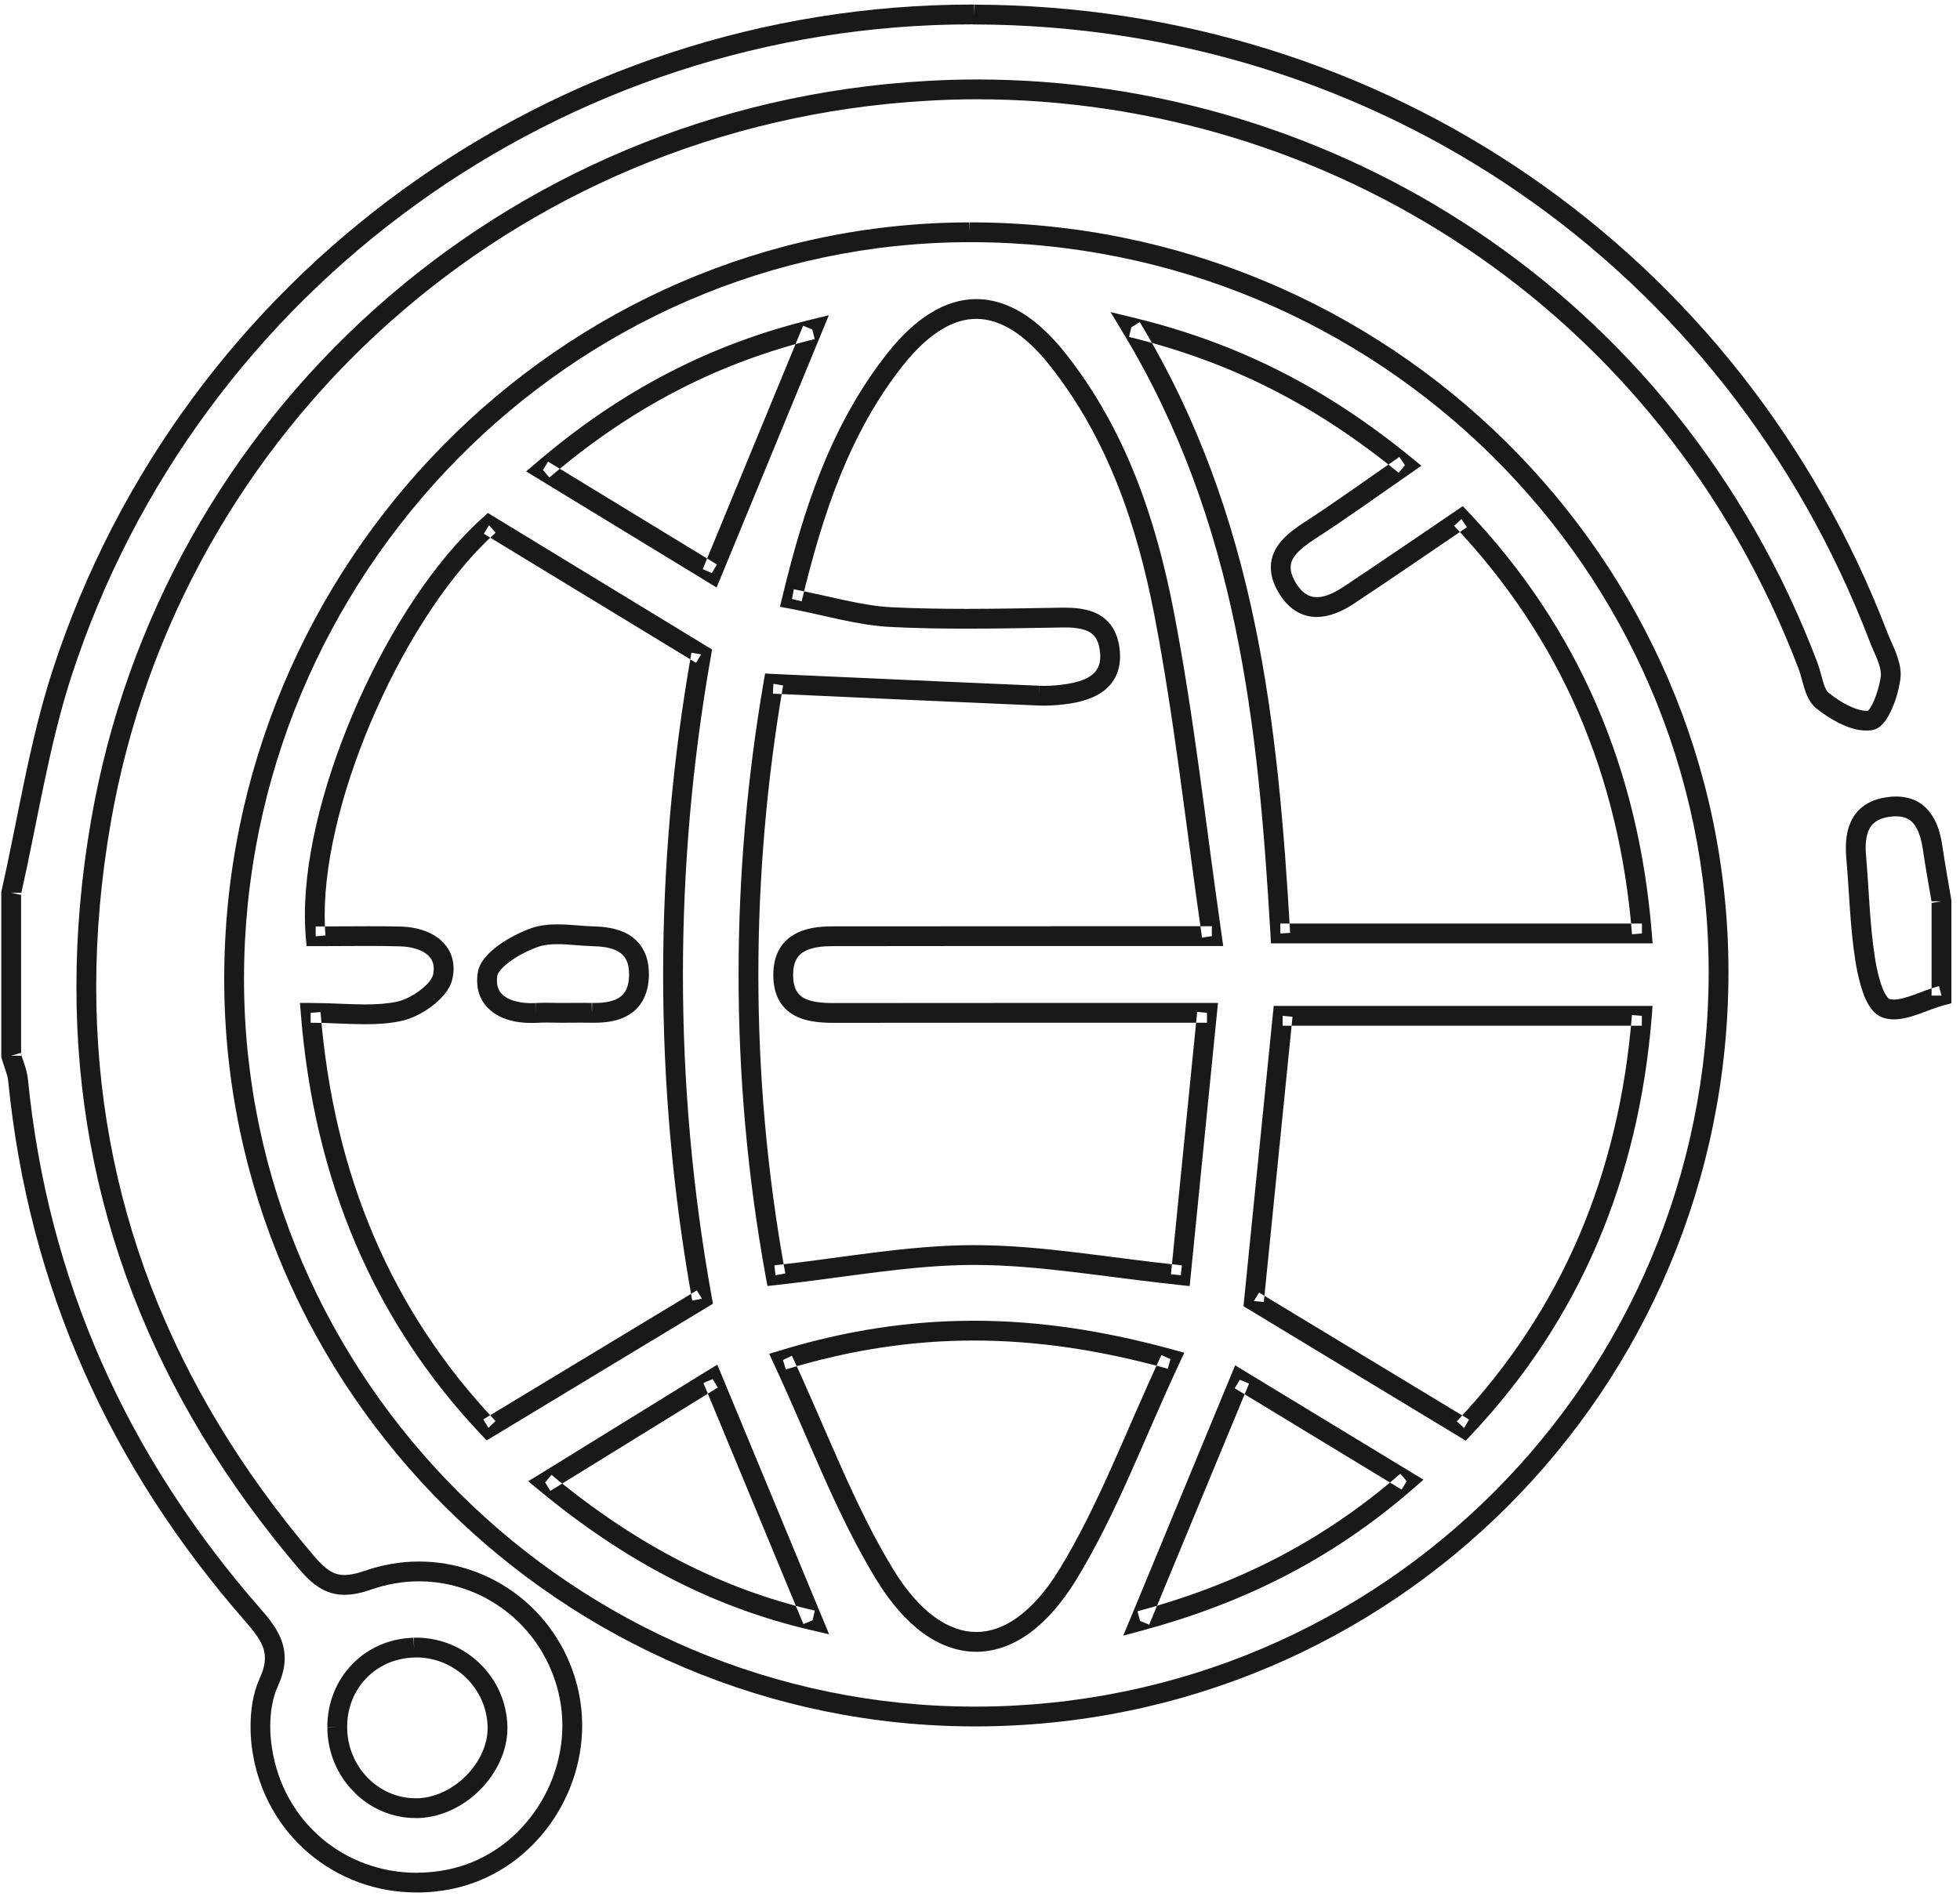
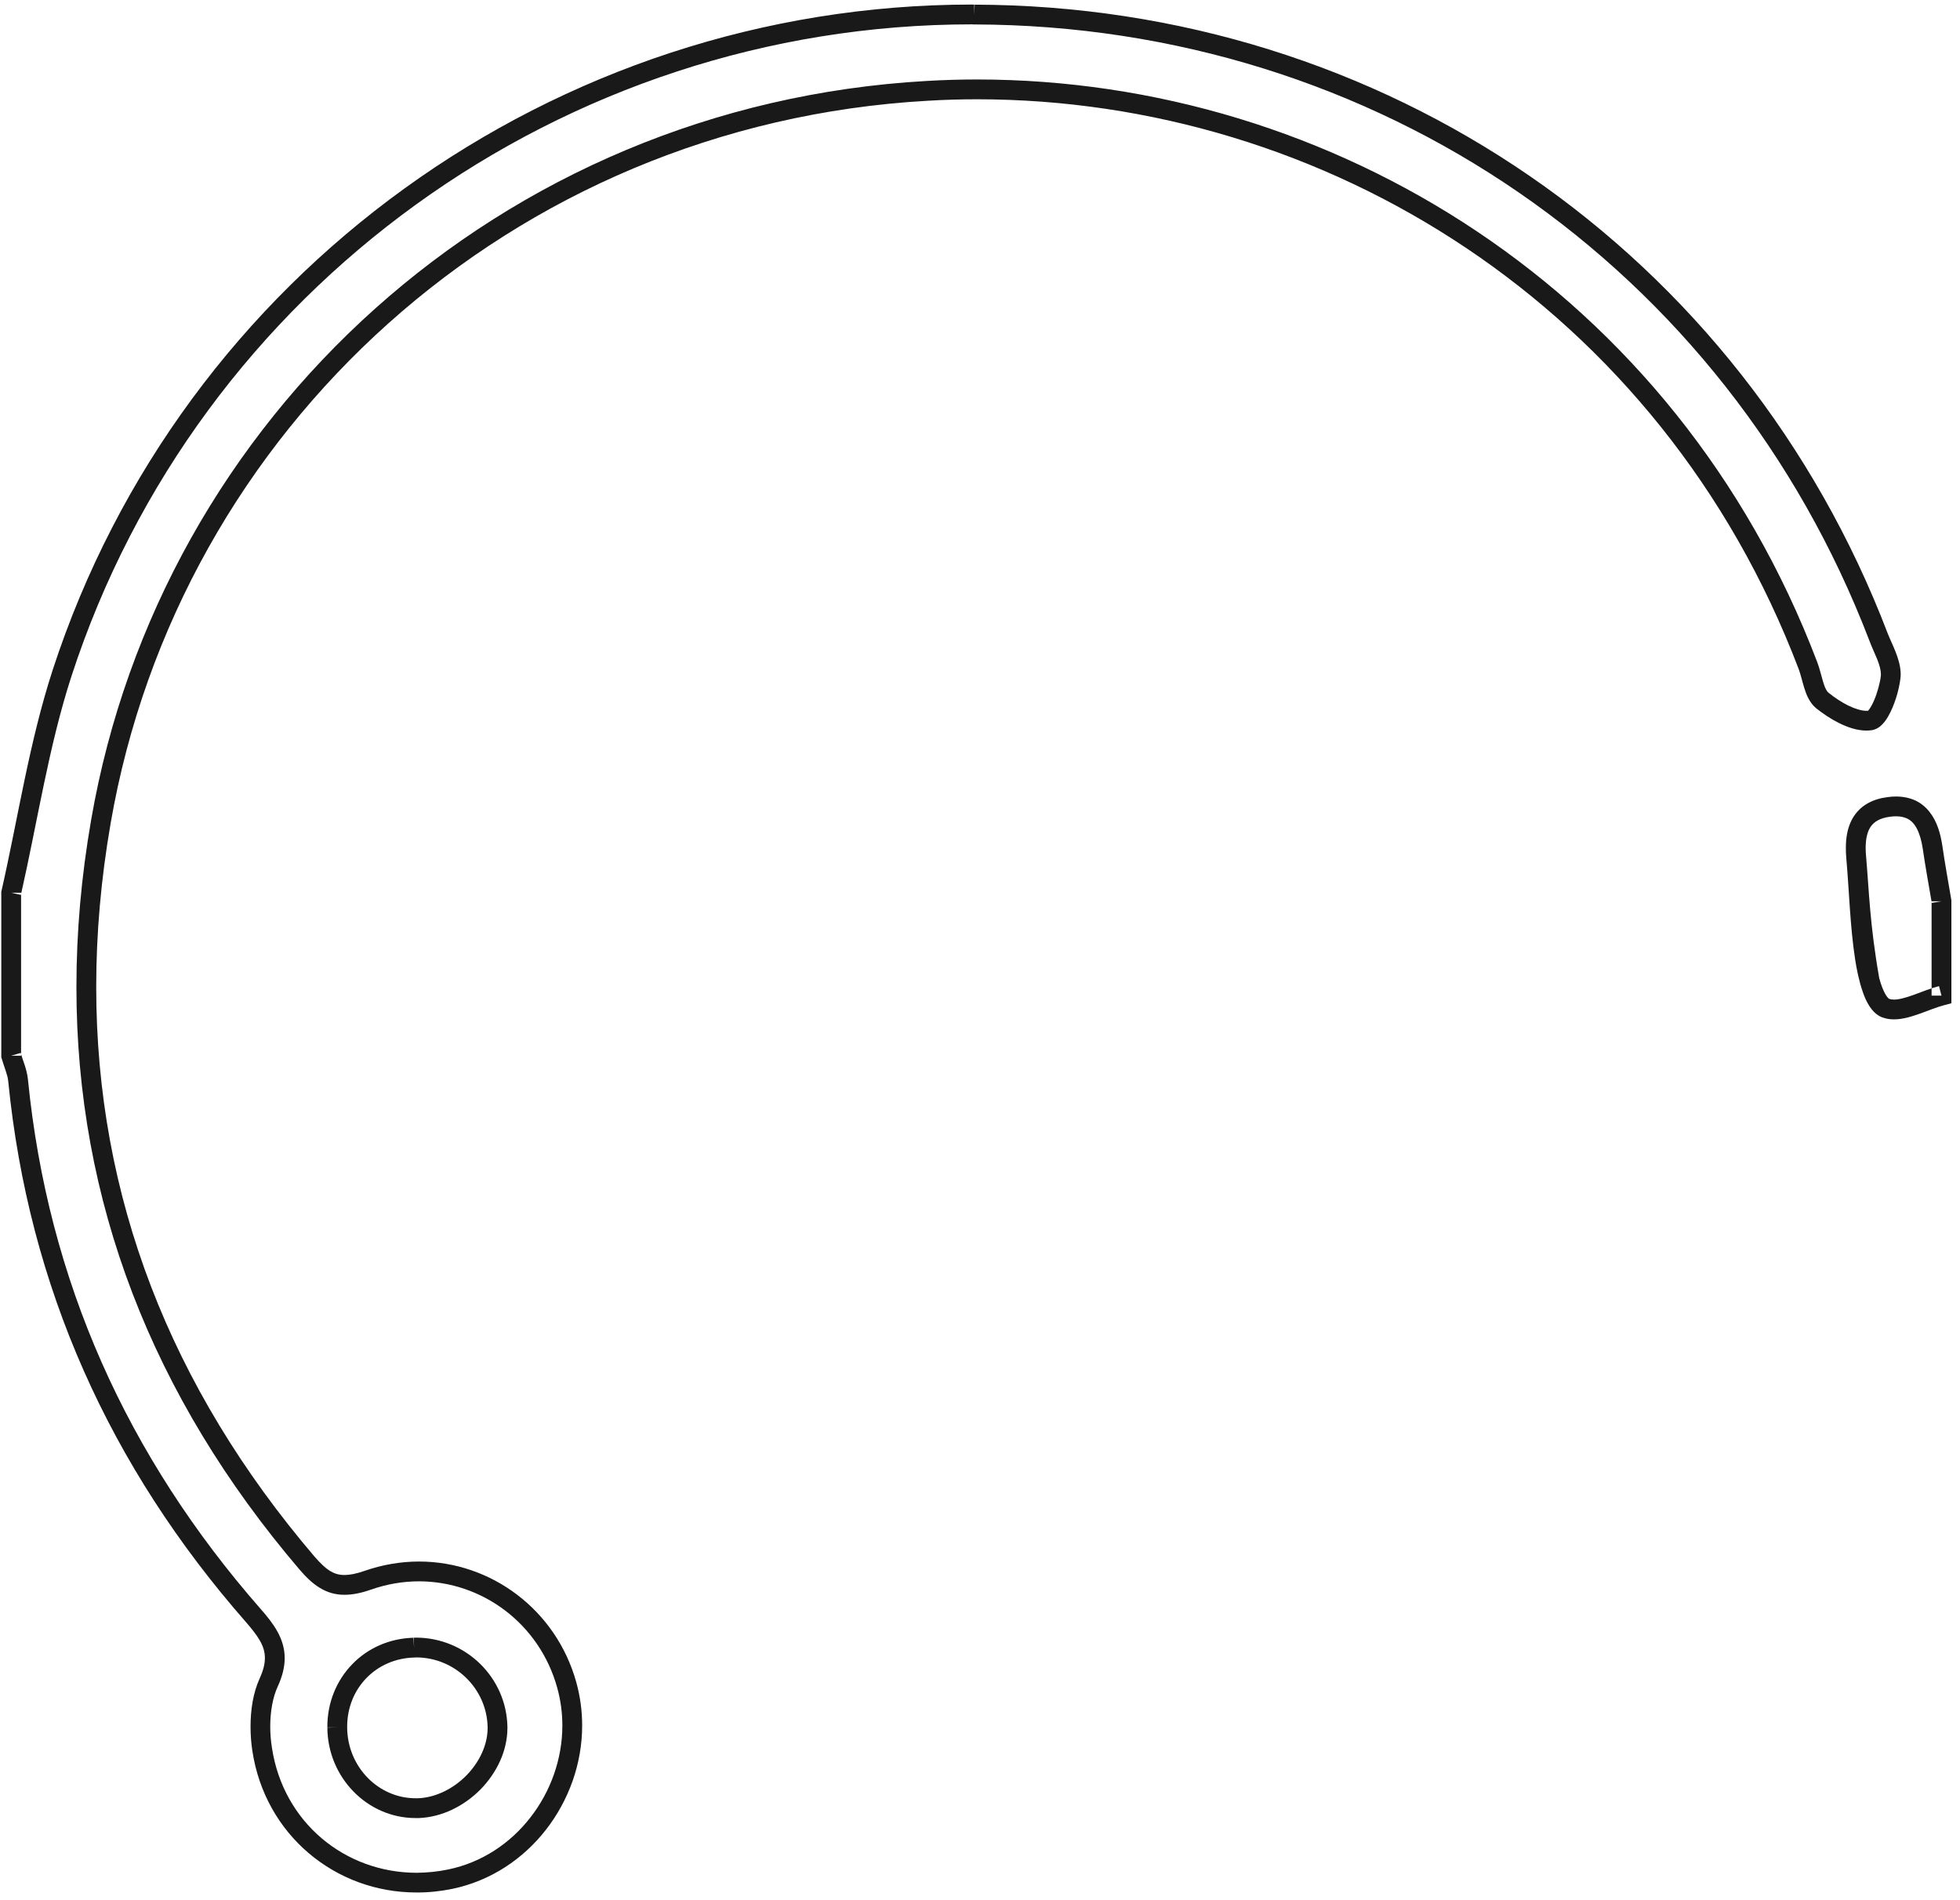
<svg xmlns="http://www.w3.org/2000/svg" width="198px" height="192px" viewBox="0 0 198 192" version="1.1">
  <title>Group</title>
  <desc>Created with Sketch.</desc>
  <g id="Page-1" stroke="none" stroke-width="1" fill="none" fill-rule="evenodd">
    <g id="Artboard" transform="translate(-1105, -130)" fill="#1A1919">
      <g id="Group" transform="translate(1105, 130)">
        <path d="M34.07,174.541 L33.07,174.55 C33.08,177.071 34.09,179.36 35.7,181.01 C37.31,182.671 39.54,183.701 41.98,183.701 C42.1,183.701 42.21,183.701 42.31,183.701 L42.32,183.701 C44.7,183.601 46.9,182.461 48.54,180.811 C50.16,179.15 51.25,176.951 51.26,174.611 L51.26,174.491 C51.17,169.481 47.04,165.481 42.04,165.47 C41.98,165.47 41.88,165.47 41.76,165.481 L41.83,166.481 L41.8,165.481 C39.34,165.541 37.14,166.54 35.58,168.161 C34.01,169.781 33.06,172.021 33.07,174.491 L33.07,174.571 L34.07,174.541 L33.07,174.55 L34.07,174.541 L35.07,174.51 L35.07,174.491 C35.07,172.521 35.8,170.812 37.01,169.561 C38.22,168.311 39.91,167.531 41.85,167.481 L41.9,167.481 L42.04,167.47 C45.95,167.47 49.19,170.621 49.26,174.521 L49.26,174.51 L49.26,174.611 C49.26,176.3 48.43,178.061 47.11,179.401 C45.79,180.74 44.01,181.63 42.24,181.701 L42.25,181.701 C42.16,181.701 42.07,181.701 41.98,181.701 C40.11,181.701 38.39,180.911 37.13,179.621 C35.87,178.321 35.08,176.531 35.07,174.53 L35.07,174.51 L34.07,174.541 Z M1.13,90.201 L2.11,90.421 C3.8,82.97 4.92,75.401 7.22,68.321 C20,29.05 56.94,2.461 98.18,2.461 L98.38,2.47 L98.42,2.47 C139.03,2.57 174.36,26.9 188.84,64.72 C189.09,65.392 189.4,66.031 189.64,66.621 C189.87,67.201 190.01,67.731 190.01,68.121 L190,68.331 L190,68.321 C189.92,69.001 189.65,70 189.32,70.771 C189.16,71.15 188.97,71.481 188.83,71.671 C188.76,71.76 188.7,71.821 188.68,71.83 L188.67,71.84 L188.84,72.101 L188.79,71.8 L188.67,71.84 L188.84,72.101 L188.79,71.8 C188.72,71.812 188.63,71.821 188.53,71.821 C188.06,71.821 187.38,71.621 186.69,71.281 C186.01,70.941 185.31,70.47 184.74,70.01 C184.66,69.951 184.56,69.841 184.46,69.65 C184.31,69.371 184.18,68.951 184.05,68.461 C183.91,67.981 183.78,67.441 183.58,66.911 C169.33,29.401 134.55,8.03 98.69,8.03 C97,8.03 95.3,8.08 93.59,8.181 C50.56,10.621 16.23,42.191 9.21,82.831 C8.21,88.571 7.72,94.201 7.72,99.72 C7.71,121.312 15.33,141.091 30.25,158.581 C30.9,159.34 31.54,159.97 32.29,160.431 C33.03,160.891 33.88,161.15 34.81,161.141 C35.63,161.141 36.5,160.96 37.47,160.621 C39.1,160.051 40.73,159.781 42.33,159.781 C48.72,159.79 54.5,164.062 56.29,170.531 C56.64,171.8 56.81,173.08 56.81,174.352 C56.81,177.731 55.62,181.031 53.58,183.641 C51.55,186.26 48.67,188.191 45.3,188.891 C44.22,189.121 43.14,189.22 42.08,189.231 C34.85,189.22 28.61,184.151 27.47,176.59 C27.36,175.911 27.3,175.181 27.3,174.451 C27.3,172.991 27.54,171.521 28.06,170.401 C28.53,169.381 28.76,168.431 28.76,167.531 C28.76,166.531 28.46,165.631 28.01,164.83 C27.56,164.021 26.97,163.3 26.32,162.562 C12.86,147.181 4.84,129.451 2.82,109.041 C2.7,107.97 2.29,107.121 2.09,106.391 L1.13,106.67 L2.13,106.67 C2.13,101.181 2.13,95.691 2.13,90.201 L1.13,90.201 L2.11,90.421 L1.13,90.201 L0.13,90.201 C0.13,95.691 0.13,101.181 0.13,106.67 L0.13,106.811 L0.17,106.951 C0.44,107.871 0.78,108.631 0.83,109.241 C2.89,130.051 11.11,148.22 24.82,163.871 C25.44,164.581 25.94,165.211 26.27,165.8 C26.6,166.391 26.76,166.921 26.76,167.531 C26.76,168.091 26.62,168.74 26.24,169.571 C25.56,171.061 25.31,172.781 25.31,174.451 C25.31,175.291 25.37,176.111 25.49,176.891 C26.77,185.42 33.9,191.231 42.08,191.22 C43.28,191.231 44.49,191.101 45.71,190.852 C49.58,190.041 52.86,187.831 55.16,184.871 C57.46,181.911 58.81,178.201 58.81,174.352 C58.81,172.911 58.62,171.441 58.22,169.991 C56.19,162.661 49.61,157.781 42.33,157.781 C40.51,157.781 38.65,158.09 36.81,158.731 C35.98,159.021 35.32,159.142 34.81,159.142 C34.23,159.142 33.81,159.01 33.33,158.731 C32.87,158.441 32.36,157.96 31.77,157.28 C17.12,140.09 9.72,120.831 9.72,99.72 C9.72,94.33 10.2,88.811 11.18,83.17 C18.05,43.451 51.61,12.562 93.71,10.181 C95.37,10.081 97.03,10.031 98.69,10.031 C133.77,10.041 167.76,30.911 181.71,67.621 C181.9,68.121 182.05,68.812 182.27,69.521 C182.38,69.871 182.51,70.241 182.7,70.591 C182.89,70.941 183.13,71.29 183.49,71.581 C184.16,72.11 184.95,72.65 185.8,73.07 C186.66,73.49 187.57,73.811 188.53,73.82 C188.72,73.82 188.9,73.801 189.1,73.781 C189.43,73.72 189.69,73.581 189.9,73.42 C190.26,73.13 190.51,72.79 190.73,72.411 C191.38,71.29 191.83,69.771 191.98,68.57 L191.98,68.561 C192,68.42 192.01,68.271 192.01,68.121 C192,67.3 191.76,66.571 191.5,65.881 C191.23,65.201 190.92,64.571 190.7,64.01 C175.95,25.42 139.84,0.562 98.42,0.47 L98.42,1.47 L98.46,0.47 C98.34,0.46 98.25,0.46 98.18,0.46 C56.07,0.47 18.38,27.601 5.32,67.701 C2.95,75.001 1.83,82.621 0.16,89.981 L0.13,90.091 L0.13,90.201 L1.13,90.201 Z" id="Fill-59" />
-         <path d="M196.13,100.601 L195.88,99.641 C194.99,99.871 194.13,100.231 193.33,100.521 C192.53,100.811 191.8,101.01 191.33,101 C191.12,101 190.97,100.97 190.85,100.931 C190.84,100.931 190.7,100.84 190.54,100.581 C190.29,100.21 190.03,99.55 189.84,98.83 C189.64,98.111 189.49,97.321 189.39,96.661 C188.88,93.371 188.81,89.951 188.51,86.491 C188.48,86.21 188.47,85.941 188.47,85.681 C188.47,84.72 188.65,83.981 189,83.5 C189.18,83.251 189.39,83.062 189.7,82.891 C190.01,82.72 190.41,82.591 190.95,82.521 L190.96,82.521 C191.17,82.49 191.36,82.481 191.53,82.481 C192.01,82.481 192.36,82.571 192.65,82.701 C193.07,82.901 193.38,83.231 193.65,83.741 C193.92,84.26 194.12,84.961 194.24,85.771 C194.51,87.611 194.84,89.431 195.15,91.231 L196.13,91.07 L195.13,91.07 C195.13,94.25 195.13,97.42 195.13,100.601 L196.13,100.601 L195.88,99.641 L196.13,100.601 L197.13,100.601 C197.13,97.42 197.13,94.25 197.13,91.07 L197.13,90.991 L197.12,90.911 C196.81,89.08 196.48,87.281 196.22,85.481 C196.03,84.22 195.69,83.021 194.94,82.061 C194.57,81.58 194.09,81.17 193.51,80.891 C192.92,80.621 192.26,80.481 191.53,80.481 C191.26,80.481 190.98,80.5 190.7,80.541 C189.96,80.63 189.31,80.83 188.75,81.13 C187.9,81.58 187.29,82.3 186.94,83.101 C186.59,83.9 186.47,84.781 186.47,85.681 C186.47,86 186.48,86.331 186.51,86.671 C186.81,90.04 186.88,93.5 187.41,96.97 C187.56,97.921 187.79,99.101 188.16,100.171 C188.34,100.711 188.56,101.22 188.86,101.681 C189.16,102.121 189.53,102.55 190.12,102.79 L190.13,102.79 C190.52,102.941 190.93,103 191.33,103 C192.26,103 193.15,102.701 194.01,102.401 C194.86,102.091 195.69,101.75 196.39,101.57 L197.13,101.371 L197.13,100.601 L196.13,100.601" id="Fill-60" />
-         <path d="M125.25,139.42 L124.33,139.031 C120.78,147.621 117.54,155.431 114.25,163.4 L113.47,165.271 L115.43,164.741 C125.3,162.071 134.33,157.76 142.77,150.411 L143.8,149.51 L142.63,148.801 C136.66,145.181 131.21,141.86 125.77,138.562 L124.78,137.951 L124.33,139.031 L125.25,139.42 L124.73,140.271 C130.17,143.57 135.62,146.891 141.59,150.51 L142.11,149.661 L141.46,148.911 C133.26,156.04 124.55,160.201 114.91,162.811 L115.17,163.781 L116.09,164.161 C119.39,156.201 122.63,148.381 126.18,139.801 L125.25,139.42 L124.73,140.271 L125.25,139.42 Z M71.99,139.351 L71.46,138.5 C65.98,141.892 60.46,145.291 54.55,148.941 L53.36,149.671 L54.44,150.562 C63.17,157.791 72.08,162.411 81.86,164.691 L83.76,165.13 L83.01,163.33 C79.73,155.431 76.5,147.631 72.91,138.97 L72.46,137.891 L71.46,138.5 L71.99,139.351 L71.06,139.741 C74.65,148.4 77.89,156.201 81.16,164.101 L82.09,163.72 L82.31,162.74 C72.86,160.54 64.26,156.091 55.71,149.021 L55.07,149.791 L55.6,150.641 C61.51,147.001 67.03,143.59 72.51,140.201 L71.99,139.351 L71.06,139.741 L71.99,139.351 Z M82.06,33.291 L81.82,32.321 C71.91,34.76 62.85,39.331 54.2,46.741 L53.15,47.63 L54.33,48.352 C60.43,52.07 65.98,55.451 71.39,58.75 L72.39,59.36 L72.84,58.28 C76.41,49.61 79.67,41.71 82.98,33.67 L83.73,31.852 L81.82,32.321 L82.06,33.291 L81.13,32.911 C77.82,40.951 74.56,48.851 70.99,57.51 L71.91,57.901 L72.43,57.04 C67.02,53.741 61.47,50.36 55.37,46.642 L54.85,47.491 L55.5,48.25 C63.94,41.03 72.68,36.641 82.3,34.26 L82.06,33.291 L81.13,32.911 L82.06,33.291 Z M79.09,137.42 L78.19,137.84 C81.7,145.371 84.41,152.871 88.53,159.621 C89.97,161.97 91.55,163.771 93.24,165.01 C94.94,166.241 96.77,166.901 98.62,166.901 C100.48,166.901 102.31,166.241 104,165.021 C105.69,163.781 107.27,161.99 108.71,159.641 C112.84,152.891 115.56,145.4 119.14,137.75 L119.64,136.681 L118.5,136.371 C111.59,134.47 105,133.451 98.39,133.451 C91.96,133.451 85.52,134.411 78.8,136.46 L77.7,136.791 L78.19,137.84 L79.09,137.42 L79.39,138.371 C85.93,136.381 92.16,135.451 98.39,135.451 C104.79,135.451 111.2,136.431 117.97,138.301 L118.24,137.331 L117.33,136.911 C113.71,144.661 111,152.08 107,158.602 C105.67,160.781 104.24,162.371 102.82,163.4 C101.4,164.431 100,164.9 98.62,164.9 C97.25,164.9 95.85,164.42 94.42,163.391 C93,162.361 91.57,160.76 90.24,158.581 C86.26,152.062 83.56,144.631 80,136.991 L79.09,137.42 L79.39,138.371 L79.09,137.42 Z M165.86,102.641 L165.86,101.641 C153.26,101.641 141.36,101.641 129.57,101.641 L128.67,101.641 L128.58,102.541 C127.58,112.42 126.62,122.01 125.68,131.36 L125.62,131.99 L126.16,132.311 C133.11,136.521 140.08,140.731 147.38,145.151 L148.07,145.571 L148.62,144.981 C159.56,133.4 165.53,119.201 166.86,102.72 L166.94,101.641 L165.86,101.641 L165.86,102.641 L164.86,102.562 C163.56,118.661 157.78,132.352 147.17,143.611 L147.9,144.291 L148.41,143.441 C141.11,139.021 134.14,134.8 127.19,130.601 L126.67,131.461 L127.67,131.561 C128.61,122.21 129.57,112.621 130.57,102.74 L129.57,102.641 L129.57,103.642 C141.36,103.642 153.26,103.642 165.86,103.642 L165.86,102.641 L164.86,102.562 L165.86,102.641 Z M114.29,33.071 L113.43,33.59 C125.02,52.731 127.12,73.4 128.34,94.381 L128.39,95.321 L129.34,95.321 C141.77,95.321 153.68,95.321 165.87,95.321 L166.95,95.321 L166.86,94.241 C165.52,77.661 159.44,63.481 148.36,51.76 L147.77,51.142 L147.07,51.621 C143.08,54.32 139.41,56.851 135.71,59.3 C134.7,59.981 133.75,60.352 133.02,60.34 C132.62,60.34 132.28,60.241 131.93,60.021 C131.57,59.791 131.2,59.411 130.83,58.771 C130.49,58.161 130.38,57.701 130.38,57.331 C130.38,56.851 130.56,56.441 130.97,55.951 C131.38,55.481 132.02,54.991 132.77,54.5 C136,52.42 139.08,50.181 142.5,47.821 L143.59,47.062 L142.56,46.22 C134.07,39.291 125.24,34.701 114.53,32.101 L112.19,31.531 L113.43,33.59 L114.29,33.071 L114.05,34.041 C124.48,36.59 132.99,41 141.3,47.771 L141.93,47 L141.36,46.171 C137.92,48.55 134.85,50.78 131.69,52.82 C130.87,53.351 130.09,53.931 129.46,54.641 C128.84,55.351 128.37,56.271 128.38,57.331 C128.38,58.121 128.62,58.941 129.1,59.76 C129.58,60.611 130.16,61.26 130.84,61.701 C131.52,62.141 132.28,62.341 133.02,62.341 C134.37,62.331 135.63,61.75 136.81,60.97 C140.54,58.501 144.21,55.97 148.19,53.271 L147.63,52.441 L146.9,53.131 C157.67,64.54 163.55,78.211 164.87,94.4 L165.87,94.321 L165.87,93.32 C153.68,93.32 141.77,93.32 129.34,93.32 L129.34,94.321 L130.33,94.26 C129.11,73.25 127.01,52.171 115.14,32.551 L114.29,33.071 L114.05,34.041 L114.29,33.071 Z M49.4,53.071 L48.74,52.33 C43.94,56.641 39.5,63.47 36.21,70.831 C32.93,78.191 30.8,86.05 30.8,92.481 C30.8,93.241 30.83,93.981 30.89,94.691 L30.97,95.602 L31.89,95.602 C33.6,95.602 35.34,95.581 37.07,95.581 C38.17,95.581 39.28,95.59 40.38,95.621 C41.42,95.641 42.36,95.9 42.94,96.291 C43.24,96.491 43.45,96.71 43.59,96.961 C43.73,97.21 43.82,97.49 43.82,97.871 C43.82,98.05 43.8,98.26 43.75,98.491 C43.72,98.641 43.59,98.9 43.36,99.191 C43.02,99.621 42.46,100.09 41.86,100.46 C41.26,100.831 40.61,101.111 40.13,101.21 C39.12,101.42 38.05,101.491 36.9,101.491 C35.22,101.491 33.38,101.341 31.38,101.341 L30.3,101.341 L30.39,102.421 C31.73,119.24 37.74,133.46 48.61,144.961 L49.16,145.54 L49.85,145.13 C57.32,140.621 64.19,136.46 71.43,132.091 L72.02,131.731 L71.9,131.05 C69.95,120.281 68.99,109.381 68.99,98.491 C68.99,87.701 69.94,76.921 71.82,66.291 L71.93,65.621 L71.35,65.271 C64.02,60.8 57.16,56.621 49.92,52.22 L49.29,51.831 L48.74,52.33 L49.4,53.071 L48.88,53.931 C56.12,58.33 62.98,62.51 70.31,66.97 L70.83,66.121 L69.85,65.951 C67.95,76.691 66.99,87.58 66.99,98.491 C66.99,109.501 67.97,120.521 69.93,131.411 L70.91,131.231 L70.4,130.381 C63.16,134.75 56.29,138.901 48.82,143.42 L49.34,144.271 L50.06,143.59 C39.52,132.421 33.7,118.711 32.38,102.26 L31.38,102.34 L31.38,103.34 C33.28,103.34 35.1,103.49 36.9,103.49 C38.12,103.49 39.34,103.42 40.54,103.161 C41.6,102.931 42.7,102.371 43.65,101.651 C44.13,101.29 44.56,100.88 44.92,100.441 C45.28,99.991 45.57,99.491 45.7,98.911 C45.78,98.561 45.82,98.21 45.82,97.871 C45.82,97.171 45.65,96.521 45.33,95.97 C44.85,95.141 44.09,94.561 43.24,94.191 C42.38,93.821 41.42,93.641 40.42,93.621 C39.3,93.59 38.18,93.59 37.07,93.59 C35.32,93.59 33.59,93.611 31.89,93.611 L31.89,94.61 L32.88,94.521 C32.82,93.871 32.8,93.191 32.8,92.481 C32.79,86.481 34.83,78.8 38.04,71.641 C41.23,64.481 45.59,57.831 50.07,53.821 L49.4,53.071 L48.88,53.931 L49.4,53.071 Z M78.34,128.851 L78.45,129.841 C85.46,129.071 91.98,127.811 98.4,127.811 C104.97,127.811 111.65,129.05 119.18,129.841 L120.18,129.951 L120.28,128.951 C121.13,120.411 122.01,111.641 122.93,102.441 L123.04,101.341 L121.93,101.341 C114.88,101.341 108.09,101.341 101.42,101.341 C95.64,101.341 89.96,101.341 84.27,101.351 L84.27,102.081 L84.31,101.351 L84.27,101.351 L84.27,102.081 L84.31,101.351 L84.29,101.71 L84.31,101.351 L84.29,101.71 L84.31,101.351 L84.22,101.351 C82.94,101.36 81.82,101.21 81.18,100.831 C80.85,100.63 80.62,100.411 80.44,100.081 C80.26,99.74 80.13,99.271 80.12,98.561 L80.12,98.5 C80.12,97.82 80.24,97.34 80.42,96.991 C80.68,96.481 81.07,96.17 81.71,95.931 C82.34,95.701 83.19,95.59 84.14,95.602 C91.94,95.59 99.74,95.59 107.54,95.59 C112.1,95.59 116.67,95.59 122.42,95.59 L123.57,95.59 L123.41,94.451 C121.78,83.141 120.63,72.411 118.58,61.811 C116.79,52.51 113.73,43.391 107.62,35.681 C106.22,33.931 104.79,32.57 103.29,31.642 C101.79,30.72 100.22,30.22 98.63,30.22 C97.05,30.22 95.48,30.71 93.99,31.642 C92.49,32.561 91.06,33.911 89.66,35.671 C83.98,42.86 81.21,51.291 79.04,60.291 L78.79,61.312 L79.82,61.501 C83.34,62.17 86.58,63.181 90.01,63.352 C92.56,63.481 95.1,63.521 97.65,63.521 C100.89,63.521 104.12,63.451 107.34,63.401 L107.58,63.401 C108.66,63.391 109.53,63.55 110.07,63.871 C110.34,64.031 110.54,64.22 110.72,64.501 C110.89,64.781 111.03,65.161 111.1,65.71 C111.13,65.931 111.15,66.13 111.15,66.32 C111.15,66.8 111.06,67.161 110.92,67.451 C110.71,67.88 110.38,68.201 109.86,68.491 C109.34,68.771 108.64,68.97 107.84,69.101 C107.05,69.231 106.25,69.301 105.48,69.301 C105.33,69.301 105.17,69.301 105.01,69.291 L104.98,70.291 L105.02,69.291 C96.28,68.92 87.54,68.521 78.17,68.101 L77.29,68.05 L77.14,68.92 C75.48,78.601 74.61,88.501 74.61,98.491 C74.61,108.611 75.5,118.831 77.36,129.031 L77.53,129.941 L78.45,129.841 L78.34,128.851 L79.33,128.671 C77.49,118.601 76.61,108.491 76.61,98.491 C76.61,88.61 77.47,78.831 79.11,69.26 L78.13,69.091 L78.08,70.09 C87.45,70.521 96.19,70.921 104.94,71.29 L104.95,71.29 C105.12,71.3 105.3,71.3 105.48,71.3 C106.38,71.3 107.28,71.21 108.15,71.08 C109.41,70.871 110.6,70.51 111.57,69.751 C112.04,69.38 112.45,68.891 112.73,68.3 C113.01,67.72 113.15,67.051 113.15,66.32 C113.15,66.04 113.13,65.75 113.09,65.451 C112.98,64.681 112.76,64.01 112.42,63.451 C111.9,62.602 111.1,62.05 110.26,61.771 C109.41,61.481 108.51,61.4 107.58,61.4 C107.49,61.4 107.39,61.4 107.3,61.4 L107.31,61.4 C104.08,61.451 100.86,61.521 97.65,61.521 C95.13,61.521 92.61,61.481 90.11,61.361 C87.03,61.21 83.85,60.241 80.19,59.541 L80.01,60.521 L80.98,60.76 C83.13,51.851 85.83,43.741 91.23,36.911 C92.52,35.29 93.8,34.102 95.04,33.34 C96.28,32.57 97.46,32.22 98.63,32.22 C99.8,32.22 100.99,32.581 102.23,33.34 C103.48,34.111 104.76,35.3 106.05,36.931 C111.88,44.281 114.86,53.062 116.62,62.181 C118.64,72.681 119.79,83.38 121.43,94.741 L122.42,94.591 L122.42,93.59 C116.67,93.59 112.1,93.59 107.54,93.59 C99.74,93.59 91.94,93.59 84.14,93.601 C82.7,93.601 81.28,93.76 80.08,94.51 C79.49,94.88 78.97,95.411 78.63,96.101 C78.29,96.781 78.12,97.591 78.12,98.5 L78.12,98.581 C78.13,99.521 78.31,100.34 78.67,101.021 C78.94,101.531 79.32,101.951 79.74,102.271 C80.39,102.76 81.13,103.021 81.89,103.161 C82.65,103.312 83.43,103.351 84.22,103.351 L84.22,102.621 L84.19,103.351 L84.22,103.351 L84.22,102.621 L84.19,103.351 L84.21,103 L84.19,103.351 L84.21,103 L84.19,103.351 L84.27,103.351 C89.96,103.34 95.64,103.34 101.42,103.34 C108.09,103.34 114.88,103.34 121.93,103.34 L121.93,102.34 L120.94,102.241 C120.02,111.441 119.14,120.211 118.29,128.75 L119.29,128.851 L119.39,127.852 C111.96,127.081 105.23,125.812 98.4,125.812 C91.72,125.812 85.13,127.102 78.23,127.852 L78.34,128.851 L79.33,128.671 L78.34,128.851 Z M98.62,173.441 L98.62,172.441 L98.5,172.441 C58.01,172.451 24.72,139.371 24.65,99.061 L24.65,98.911 C24.65,58.07 57.71,24.491 97.96,24.47 L98.03,24.47 C139.16,24.47 172.58,57.491 172.61,98.161 L172.61,98.231 C172.61,139.271 139.61,172.371 98.62,172.441 L98.62,174.441 C140.71,174.371 174.61,140.36 174.61,98.231 L174.61,98.161 C174.57,56.371 140.25,22.47 98.03,22.47 L97.92,22.47 L97.96,23.47 L97.96,22.47 C56.57,22.51 22.65,56.981 22.65,98.911 L22.65,99.061 C22.73,140.491 56.91,174.441 98.5,174.441 L98.62,174.441 L98.62,173.441 Z" id="Fill-61" />
-         <path d="M56.77,102.34 L56.77,101.341 L56.77,102.01 L56.8,101.341 L56.77,101.341 L56.77,102.01 L56.8,101.341 L56.74,101.341 C56.22,101.341 55.69,101.321 55.13,101.321 C54.8,101.321 54.45,101.331 54.1,101.351 L54.17,102.352 L54.12,101.351 C53.96,101.36 53.81,101.36 53.66,101.36 C52.59,101.36 51.65,101.131 51.07,100.741 C50.78,100.55 50.57,100.33 50.43,100.081 C50.29,99.821 50.2,99.51 50.2,99.091 C50.2,98.941 50.21,98.771 50.24,98.602 C50.25,98.491 50.35,98.251 50.59,97.981 C50.94,97.561 51.56,97.07 52.25,96.661 C52.94,96.25 53.7,95.9 54.33,95.681 C54.89,95.481 55.56,95.401 56.3,95.401 C57.42,95.401 58.69,95.57 59.99,95.611 C61.16,95.63 62.1,95.861 62.65,96.271 C62.93,96.47 63.14,96.71 63.29,97.041 C63.45,97.371 63.55,97.82 63.55,98.42 L63.55,98.581 L63.55,98.57 C63.53,99.191 63.42,99.65 63.26,99.991 C63.01,100.49 62.68,100.781 62.15,101.01 C61.62,101.231 60.89,101.351 60.03,101.341 C59.97,101.341 59.88,101.341 59.77,101.341 L59.8,102.34 L59.82,101.341 C59.42,101.341 59.03,101.331 58.63,101.331 C58,101.331 57.38,101.341 56.77,101.341 L56.77,103.34 C57.4,103.34 58.02,103.33 58.63,103.33 C59.02,103.33 59.4,103.34 59.78,103.34 L59.83,103.34 C59.87,103.34 59.93,103.34 60.03,103.34 C61.38,103.34 62.69,103.141 63.77,102.38 C64.31,102.01 64.76,101.481 65.06,100.84 C65.37,100.201 65.52,99.46 65.55,98.621 L65.55,98.42 C65.55,97.591 65.41,96.841 65.11,96.201 C64.66,95.231 63.87,94.55 62.97,94.161 C62.07,93.781 61.07,93.631 60.03,93.611 C58.9,93.58 57.61,93.401 56.3,93.401 C55.43,93.401 54.53,93.481 53.66,93.79 C52.64,94.151 51.45,94.741 50.43,95.461 C49.92,95.83 49.45,96.231 49.06,96.691 C48.68,97.141 48.36,97.661 48.26,98.3 L48.26,98.29 C48.22,98.561 48.2,98.83 48.2,99.091 C48.2,99.811 48.37,100.481 48.68,101.041 C49.16,101.9 49.94,102.491 50.8,102.851 C51.67,103.21 52.65,103.361 53.66,103.361 C53.84,103.361 54.03,103.361 54.22,103.351 L54.29,103.34 L54.24,103.351 C54.52,103.33 54.82,103.321 55.13,103.321 C55.64,103.321 56.18,103.34 56.74,103.34 L56.74,102.661 L56.7,103.34 L56.74,103.34 L56.74,102.661 L56.7,103.34 L56.77,103.34 L56.77,102.34" id="Fill-62" />
+         <path d="M196.13,100.601 L195.88,99.641 C194.99,99.871 194.13,100.231 193.33,100.521 C192.53,100.811 191.8,101.01 191.33,101 C191.12,101 190.97,100.97 190.85,100.931 C190.84,100.931 190.7,100.84 190.54,100.581 C190.29,100.21 190.03,99.55 189.84,98.83 C188.88,93.371 188.81,89.951 188.51,86.491 C188.48,86.21 188.47,85.941 188.47,85.681 C188.47,84.72 188.65,83.981 189,83.5 C189.18,83.251 189.39,83.062 189.7,82.891 C190.01,82.72 190.41,82.591 190.95,82.521 L190.96,82.521 C191.17,82.49 191.36,82.481 191.53,82.481 C192.01,82.481 192.36,82.571 192.65,82.701 C193.07,82.901 193.38,83.231 193.65,83.741 C193.92,84.26 194.12,84.961 194.24,85.771 C194.51,87.611 194.84,89.431 195.15,91.231 L196.13,91.07 L195.13,91.07 C195.13,94.25 195.13,97.42 195.13,100.601 L196.13,100.601 L195.88,99.641 L196.13,100.601 L197.13,100.601 C197.13,97.42 197.13,94.25 197.13,91.07 L197.13,90.991 L197.12,90.911 C196.81,89.08 196.48,87.281 196.22,85.481 C196.03,84.22 195.69,83.021 194.94,82.061 C194.57,81.58 194.09,81.17 193.51,80.891 C192.92,80.621 192.26,80.481 191.53,80.481 C191.26,80.481 190.98,80.5 190.7,80.541 C189.96,80.63 189.31,80.83 188.75,81.13 C187.9,81.58 187.29,82.3 186.94,83.101 C186.59,83.9 186.47,84.781 186.47,85.681 C186.47,86 186.48,86.331 186.51,86.671 C186.81,90.04 186.88,93.5 187.41,96.97 C187.56,97.921 187.79,99.101 188.16,100.171 C188.34,100.711 188.56,101.22 188.86,101.681 C189.16,102.121 189.53,102.55 190.12,102.79 L190.13,102.79 C190.52,102.941 190.93,103 191.33,103 C192.26,103 193.15,102.701 194.01,102.401 C194.86,102.091 195.69,101.75 196.39,101.57 L197.13,101.371 L197.13,100.601 L196.13,100.601" id="Fill-60" />
      </g>
    </g>
  </g>
</svg>